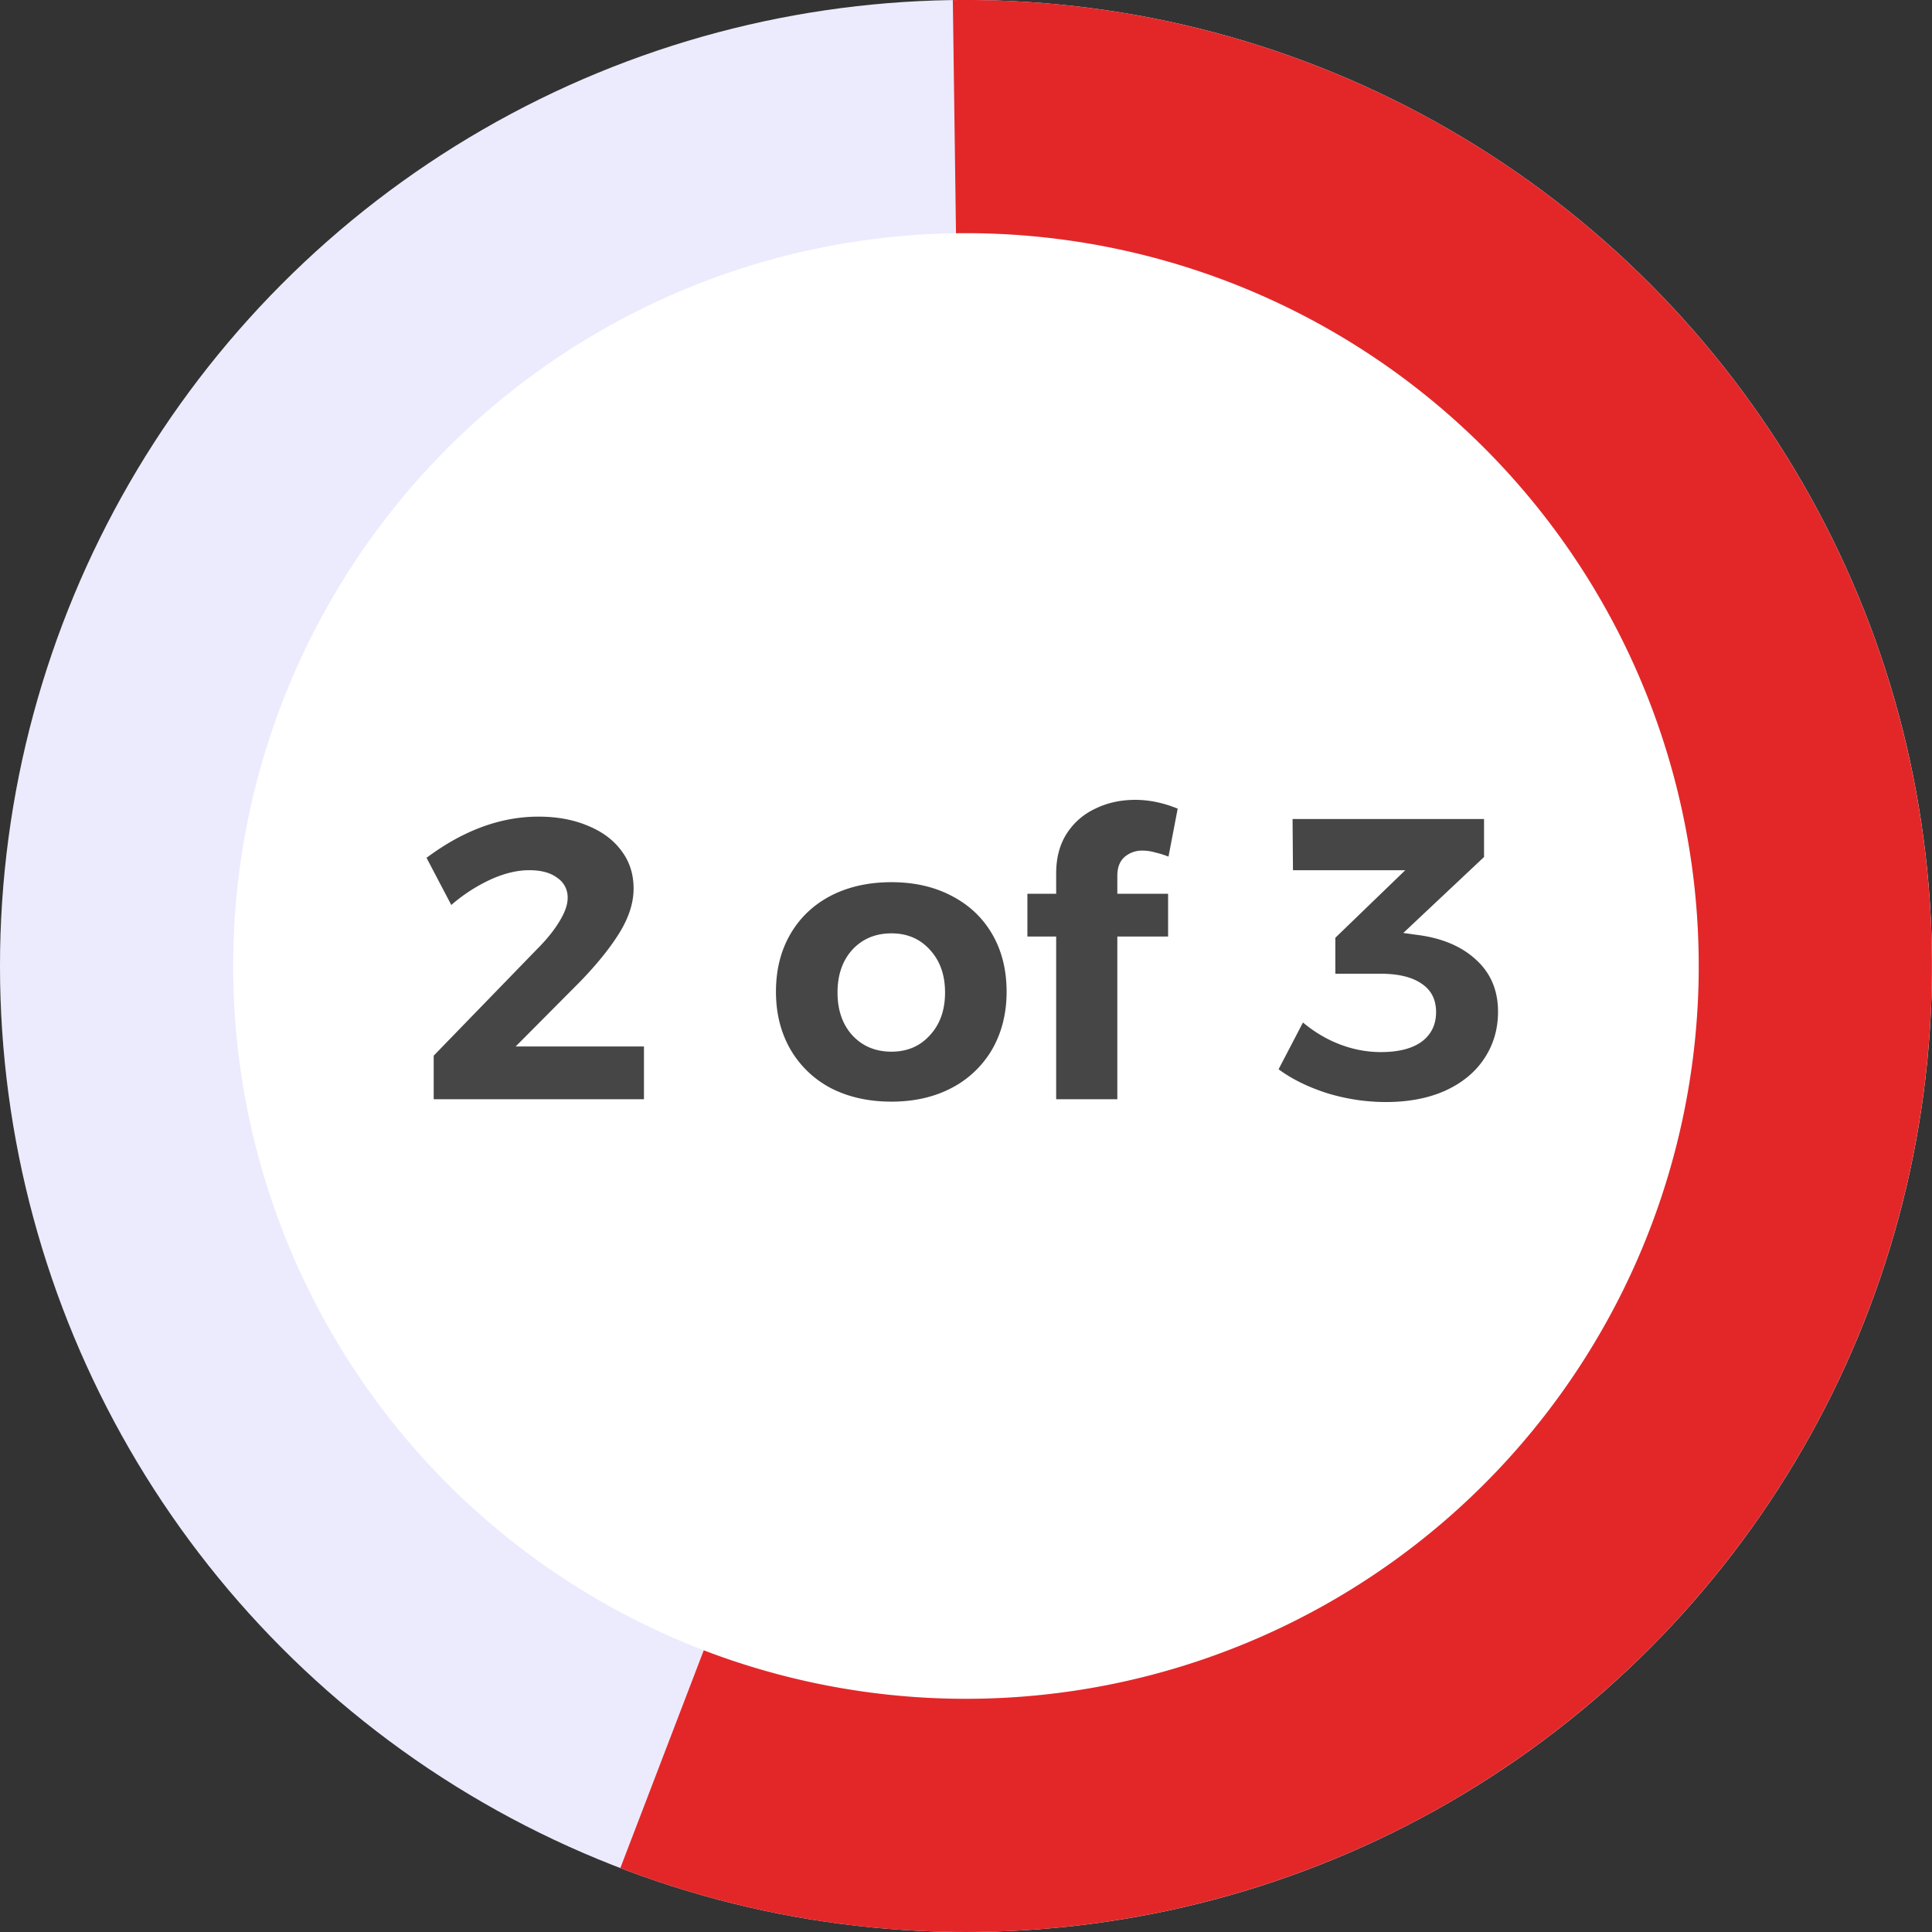
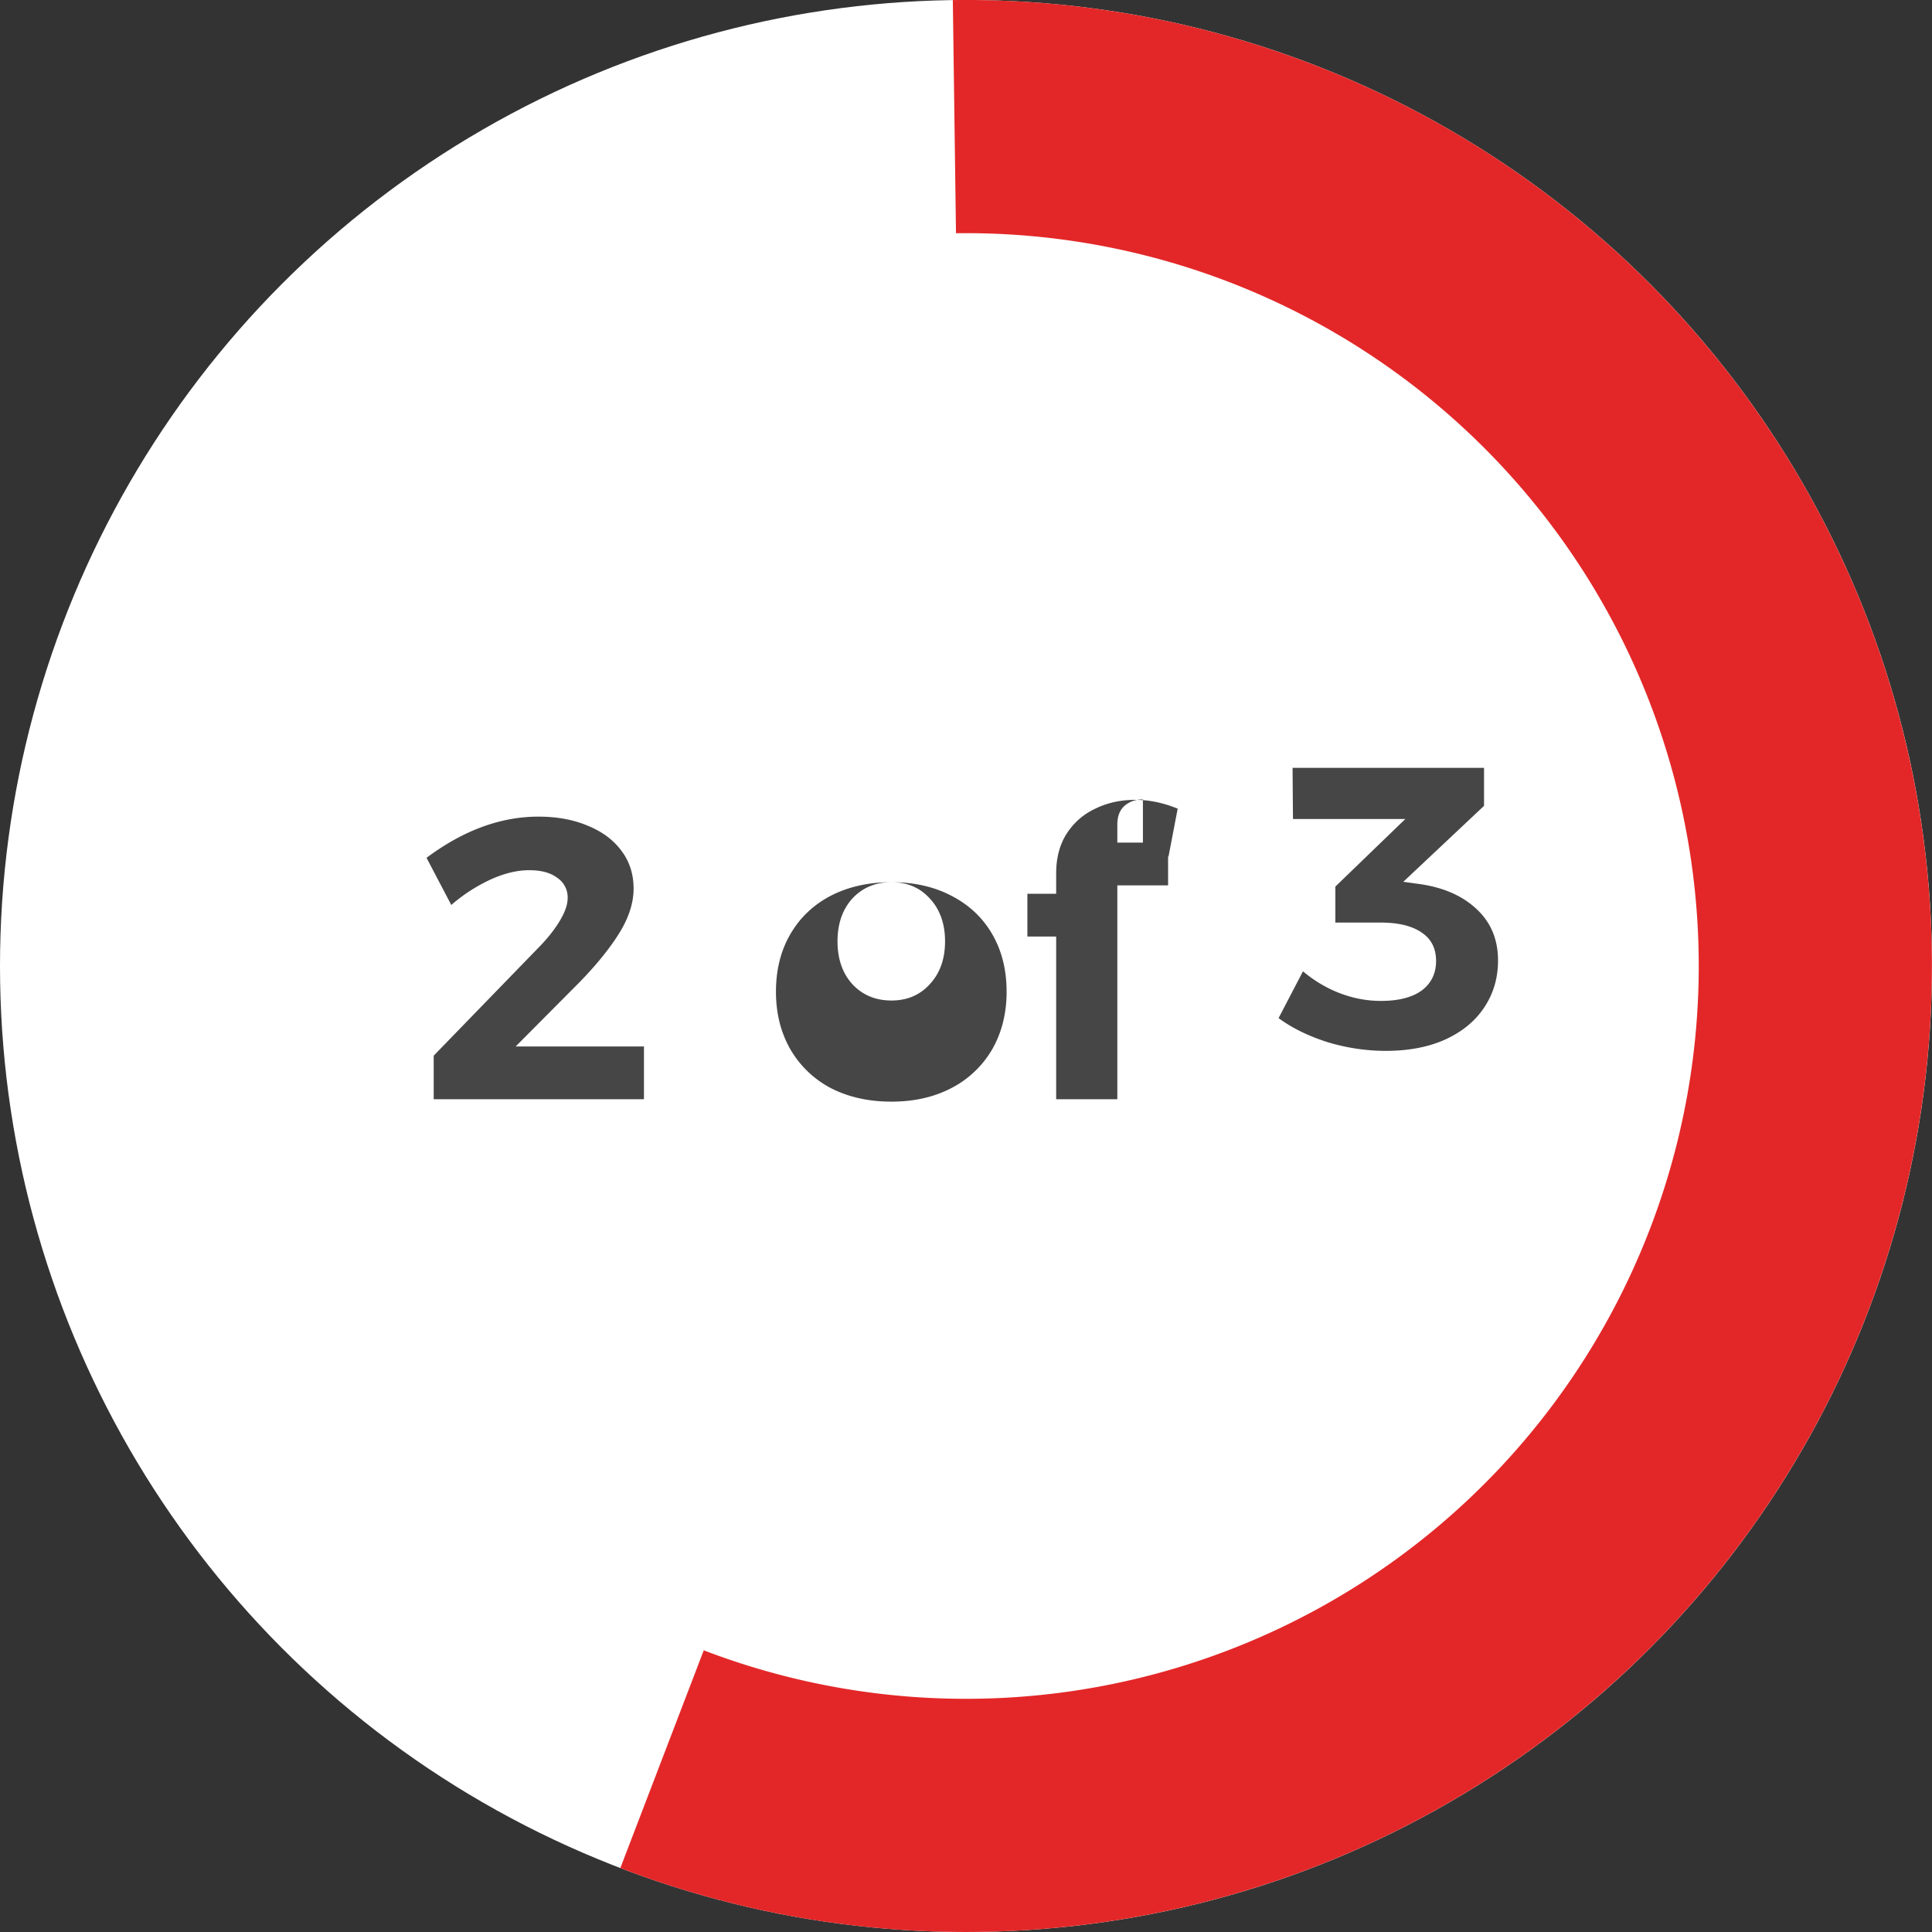
<svg xmlns="http://www.w3.org/2000/svg" width="58" height="58" fill="none">
  <rect width="100%" height="100%" fill="#333333" stroke="none" />
  <circle cx="29" cy="29" r="29" fill="#fff" />
-   <circle cx="29" cy="29" r="25.5" stroke="#110AEA" stroke-opacity=".08" stroke-width="7" />
  <path d="M28.652 3.502a25.5 25.5 0 1 1-8.777 49.31" stroke="#e32728" stroke-width="7" stroke-linejoin="round" />
-   <path d="M19.332 31.416V33H13.02v-1.308l3.108-3.204c.28-.28.5-.552.66-.816.168-.272.253-.508.253-.708a.7.7 0 0 0-.313-.612c-.2-.152-.48-.228-.84-.228s-.743.092-1.152.276a5 5 0 0 0-1.188.768l-.743-1.416c1.104-.824 2.223-1.236 3.36-1.236.56 0 1.056.092 1.488.276.431.176.768.428 1.008.756.24.32.36.696.36 1.128 0 .424-.14.864-.42 1.32-.28.456-.677.948-1.188 1.476l-1.933 1.944h3.852zm7.431-4.932c.68 0 1.28.136 1.8.408.528.272.936.656 1.224 1.152.288.496.432 1.072.432 1.728 0 .648-.144 1.224-.432 1.728a3.014 3.014 0 0 1-1.224 1.164c-.52.272-1.12.408-1.8.408-.688 0-1.296-.136-1.824-.408a3.033 3.033 0 0 1-1.212-1.164c-.288-.504-.432-1.08-.432-1.728 0-.656.144-1.232.432-1.728.288-.496.692-.88 1.212-1.152.528-.272 1.136-.408 1.824-.408zm0 1.536c-.48 0-.872.164-1.176.492-.296.328-.444.756-.444 1.284s.148.956.444 1.284c.304.328.696.492 1.176.492.472 0 .856-.164 1.152-.492.304-.328.456-.756.456-1.284s-.152-.956-.456-1.284c-.296-.328-.68-.492-1.152-.492zm7.548-2.484a.8.8 0 0 0-.552.192c-.144.128-.216.316-.216.564v.54h1.524v1.284h-1.524V33h-1.836v-4.884h-.864v-1.284h.864v-.612c0-.464.104-.86.312-1.188.216-.336.504-.588.864-.756.36-.176.76-.264 1.2-.264.416 0 .84.088 1.272.264l-.276 1.44a2.694 2.694 0 0 0-.384-.12 1.364 1.364 0 0 0-.384-.06zm8.249 2.532c.736.096 1.32.344 1.752.744.44.4.66.92.66 1.56 0 .528-.14 1-.42 1.416-.272.408-.664.728-1.176.96-.504.224-1.096.336-1.776.336a6.044 6.044 0 0 1-1.752-.264c-.576-.184-1.064-.424-1.464-.72l.732-1.404c.344.288.716.508 1.116.66.4.152.808.228 1.224.228.528 0 .936-.104 1.224-.312.288-.216.432-.512.432-.888s-.144-.66-.432-.852c-.288-.2-.7-.3-1.236-.3h-1.356v-1.08l2.1-2.028h-3.372l-.012-1.536h5.748v1.14l-2.424 2.28.432.06z" fill="#464646" />
+   <path d="M19.332 31.416V33H13.02v-1.308l3.108-3.204c.28-.28.5-.552.66-.816.168-.272.253-.508.253-.708a.7.7 0 0 0-.313-.612c-.2-.152-.48-.228-.84-.228s-.743.092-1.152.276a5 5 0 0 0-1.188.768l-.743-1.416c1.104-.824 2.223-1.236 3.36-1.236.56 0 1.056.092 1.488.276.431.176.768.428 1.008.756.24.32.36.696.36 1.128 0 .424-.14.864-.42 1.32-.28.456-.677.948-1.188 1.476l-1.933 1.944h3.852zm7.431-4.932c.68 0 1.28.136 1.8.408.528.272.936.656 1.224 1.152.288.496.432 1.072.432 1.728 0 .648-.144 1.224-.432 1.728a3.014 3.014 0 0 1-1.224 1.164c-.52.272-1.12.408-1.8.408-.688 0-1.296-.136-1.824-.408a3.033 3.033 0 0 1-1.212-1.164c-.288-.504-.432-1.08-.432-1.728 0-.656.144-1.232.432-1.728.288-.496.692-.88 1.212-1.152.528-.272 1.136-.408 1.824-.408zc-.48 0-.872.164-1.176.492-.296.328-.444.756-.444 1.284s.148.956.444 1.284c.304.328.696.492 1.176.492.472 0 .856-.164 1.152-.492.304-.328.456-.756.456-1.284s-.152-.956-.456-1.284c-.296-.328-.68-.492-1.152-.492zm7.548-2.484a.8.8 0 0 0-.552.192c-.144.128-.216.316-.216.564v.54h1.524v1.284h-1.524V33h-1.836v-4.884h-.864v-1.284h.864v-.612c0-.464.104-.86.312-1.188.216-.336.504-.588.864-.756.36-.176.76-.264 1.2-.264.416 0 .84.088 1.272.264l-.276 1.44a2.694 2.694 0 0 0-.384-.12 1.364 1.364 0 0 0-.384-.06zm8.249 2.532c.736.096 1.32.344 1.752.744.44.4.66.92.66 1.56 0 .528-.14 1-.42 1.416-.272.408-.664.728-1.176.96-.504.224-1.096.336-1.776.336a6.044 6.044 0 0 1-1.752-.264c-.576-.184-1.064-.424-1.464-.72l.732-1.404c.344.288.716.508 1.116.66.4.152.808.228 1.224.228.528 0 .936-.104 1.224-.312.288-.216.432-.512.432-.888s-.144-.66-.432-.852c-.288-.2-.7-.3-1.236-.3h-1.356v-1.08l2.1-2.028h-3.372l-.012-1.536h5.748v1.14l-2.424 2.28.432.06z" fill="#464646" />
</svg>